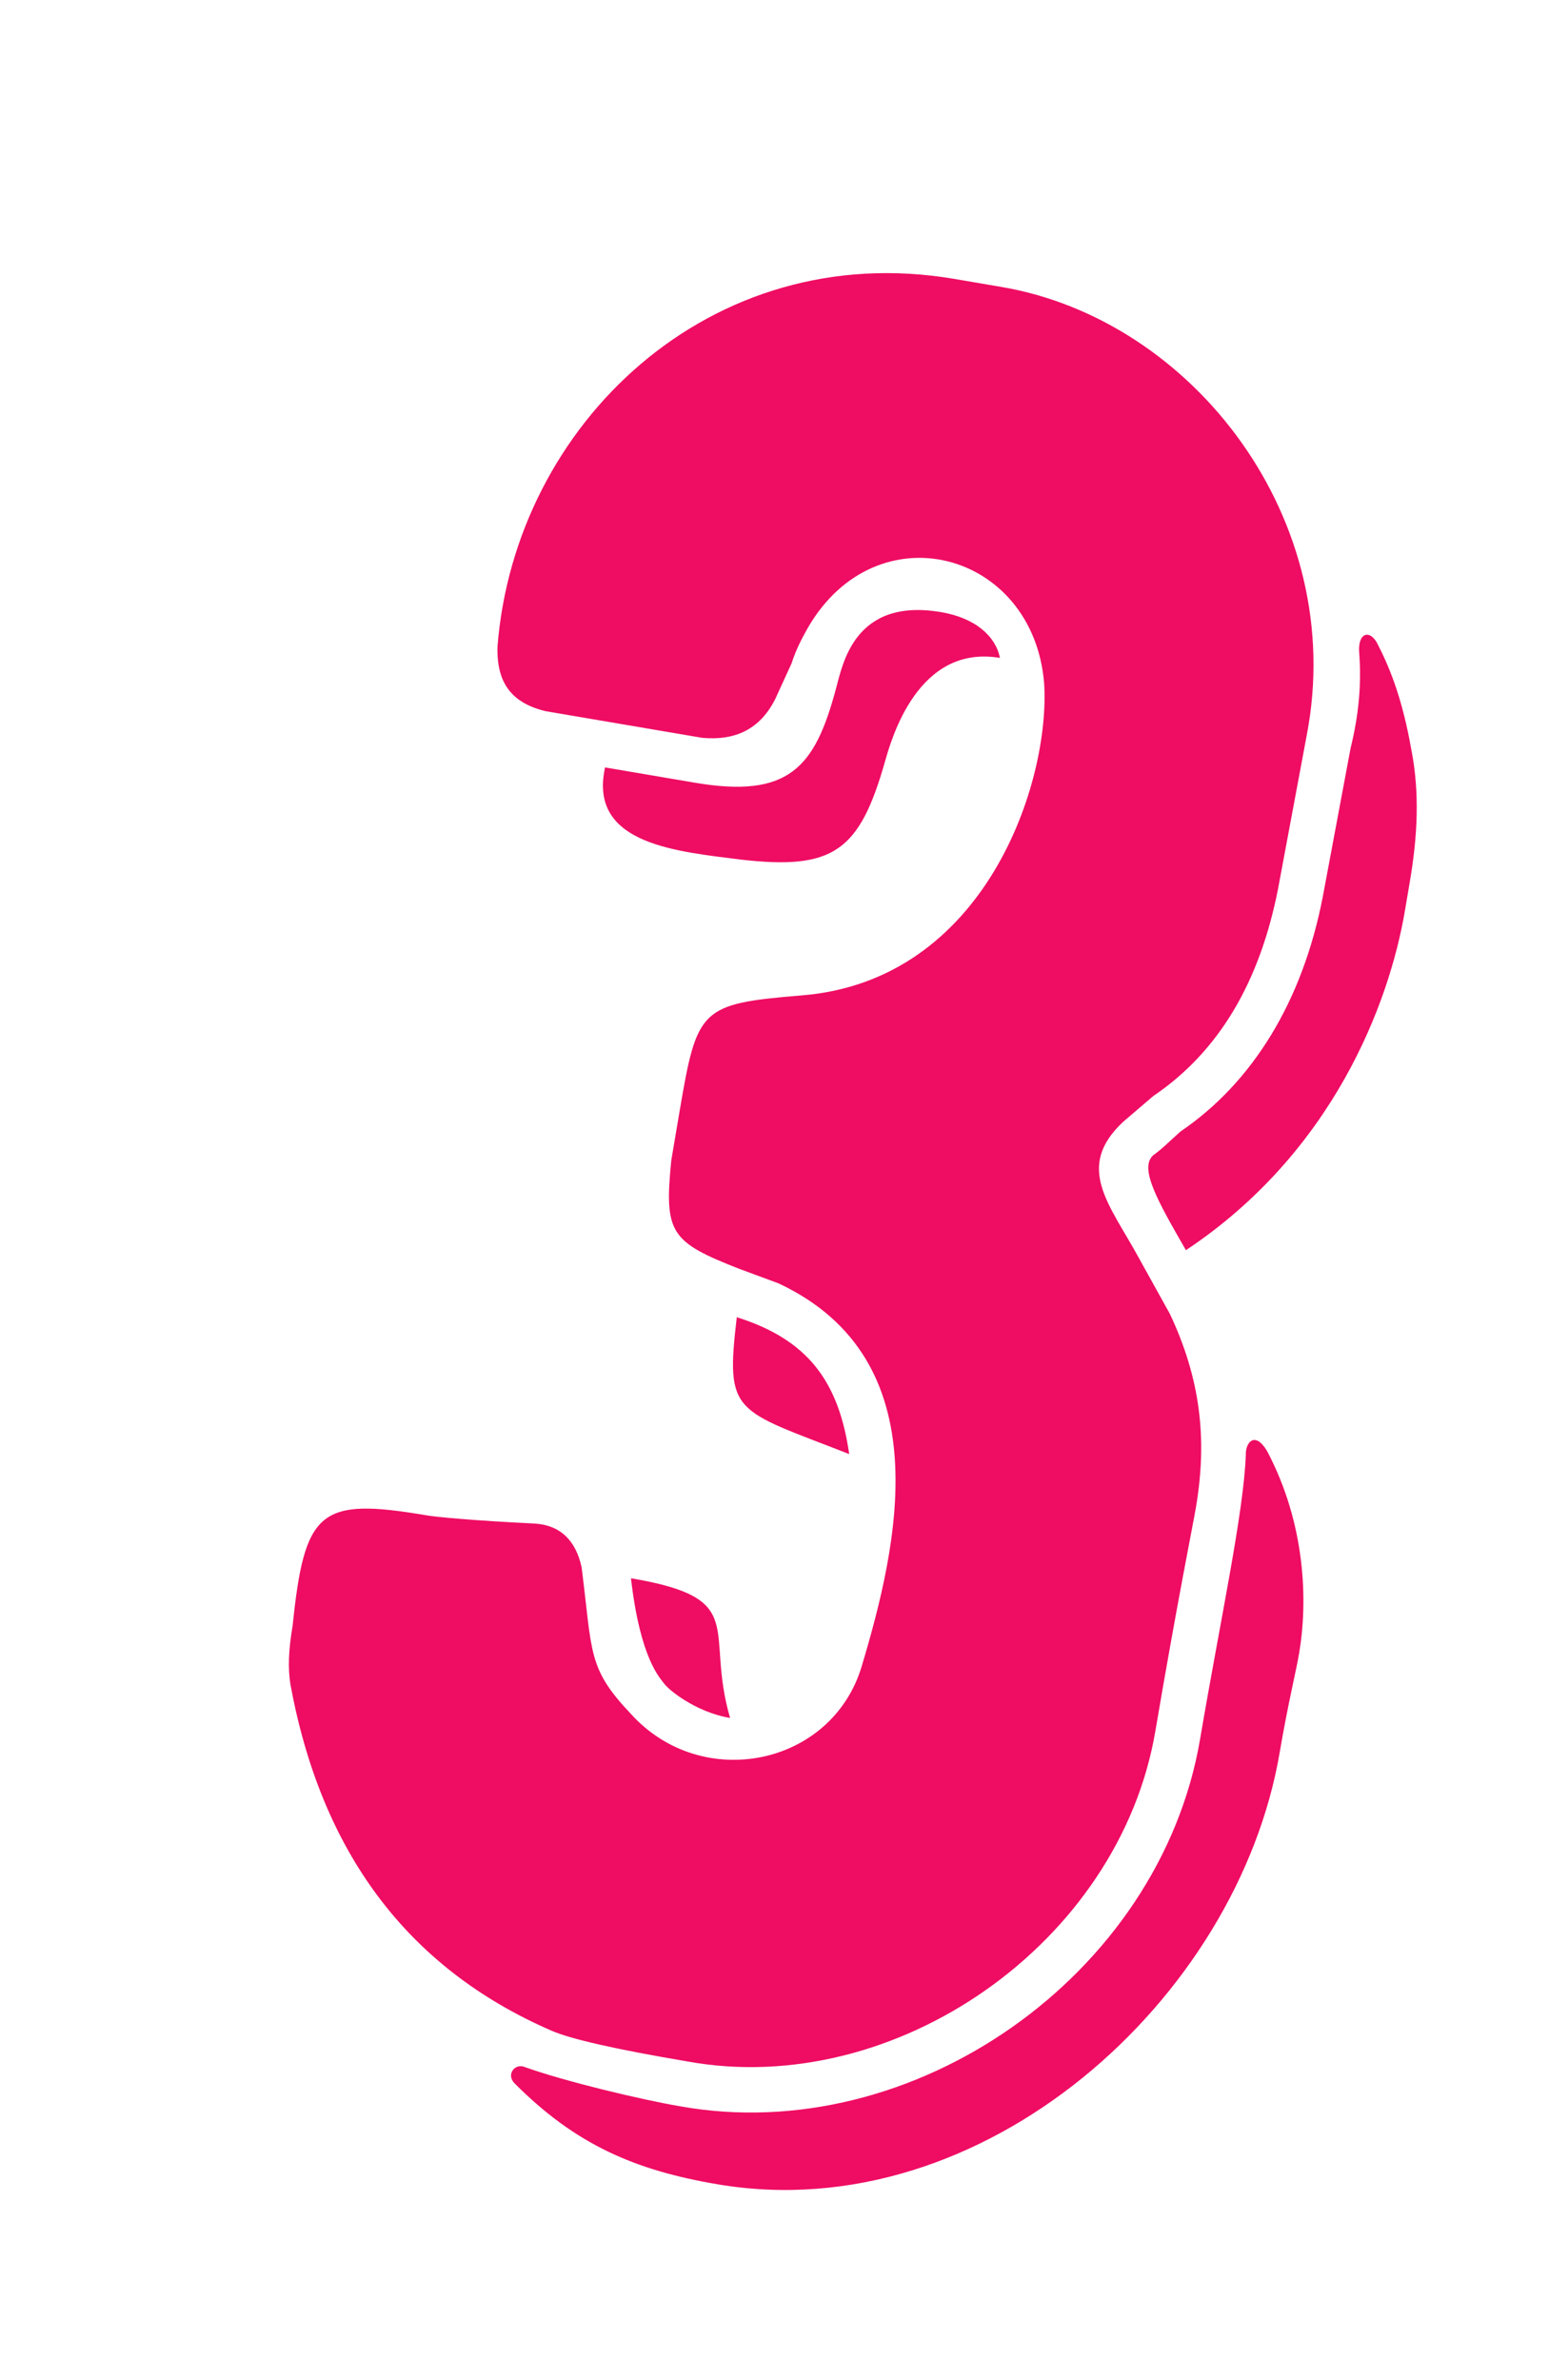
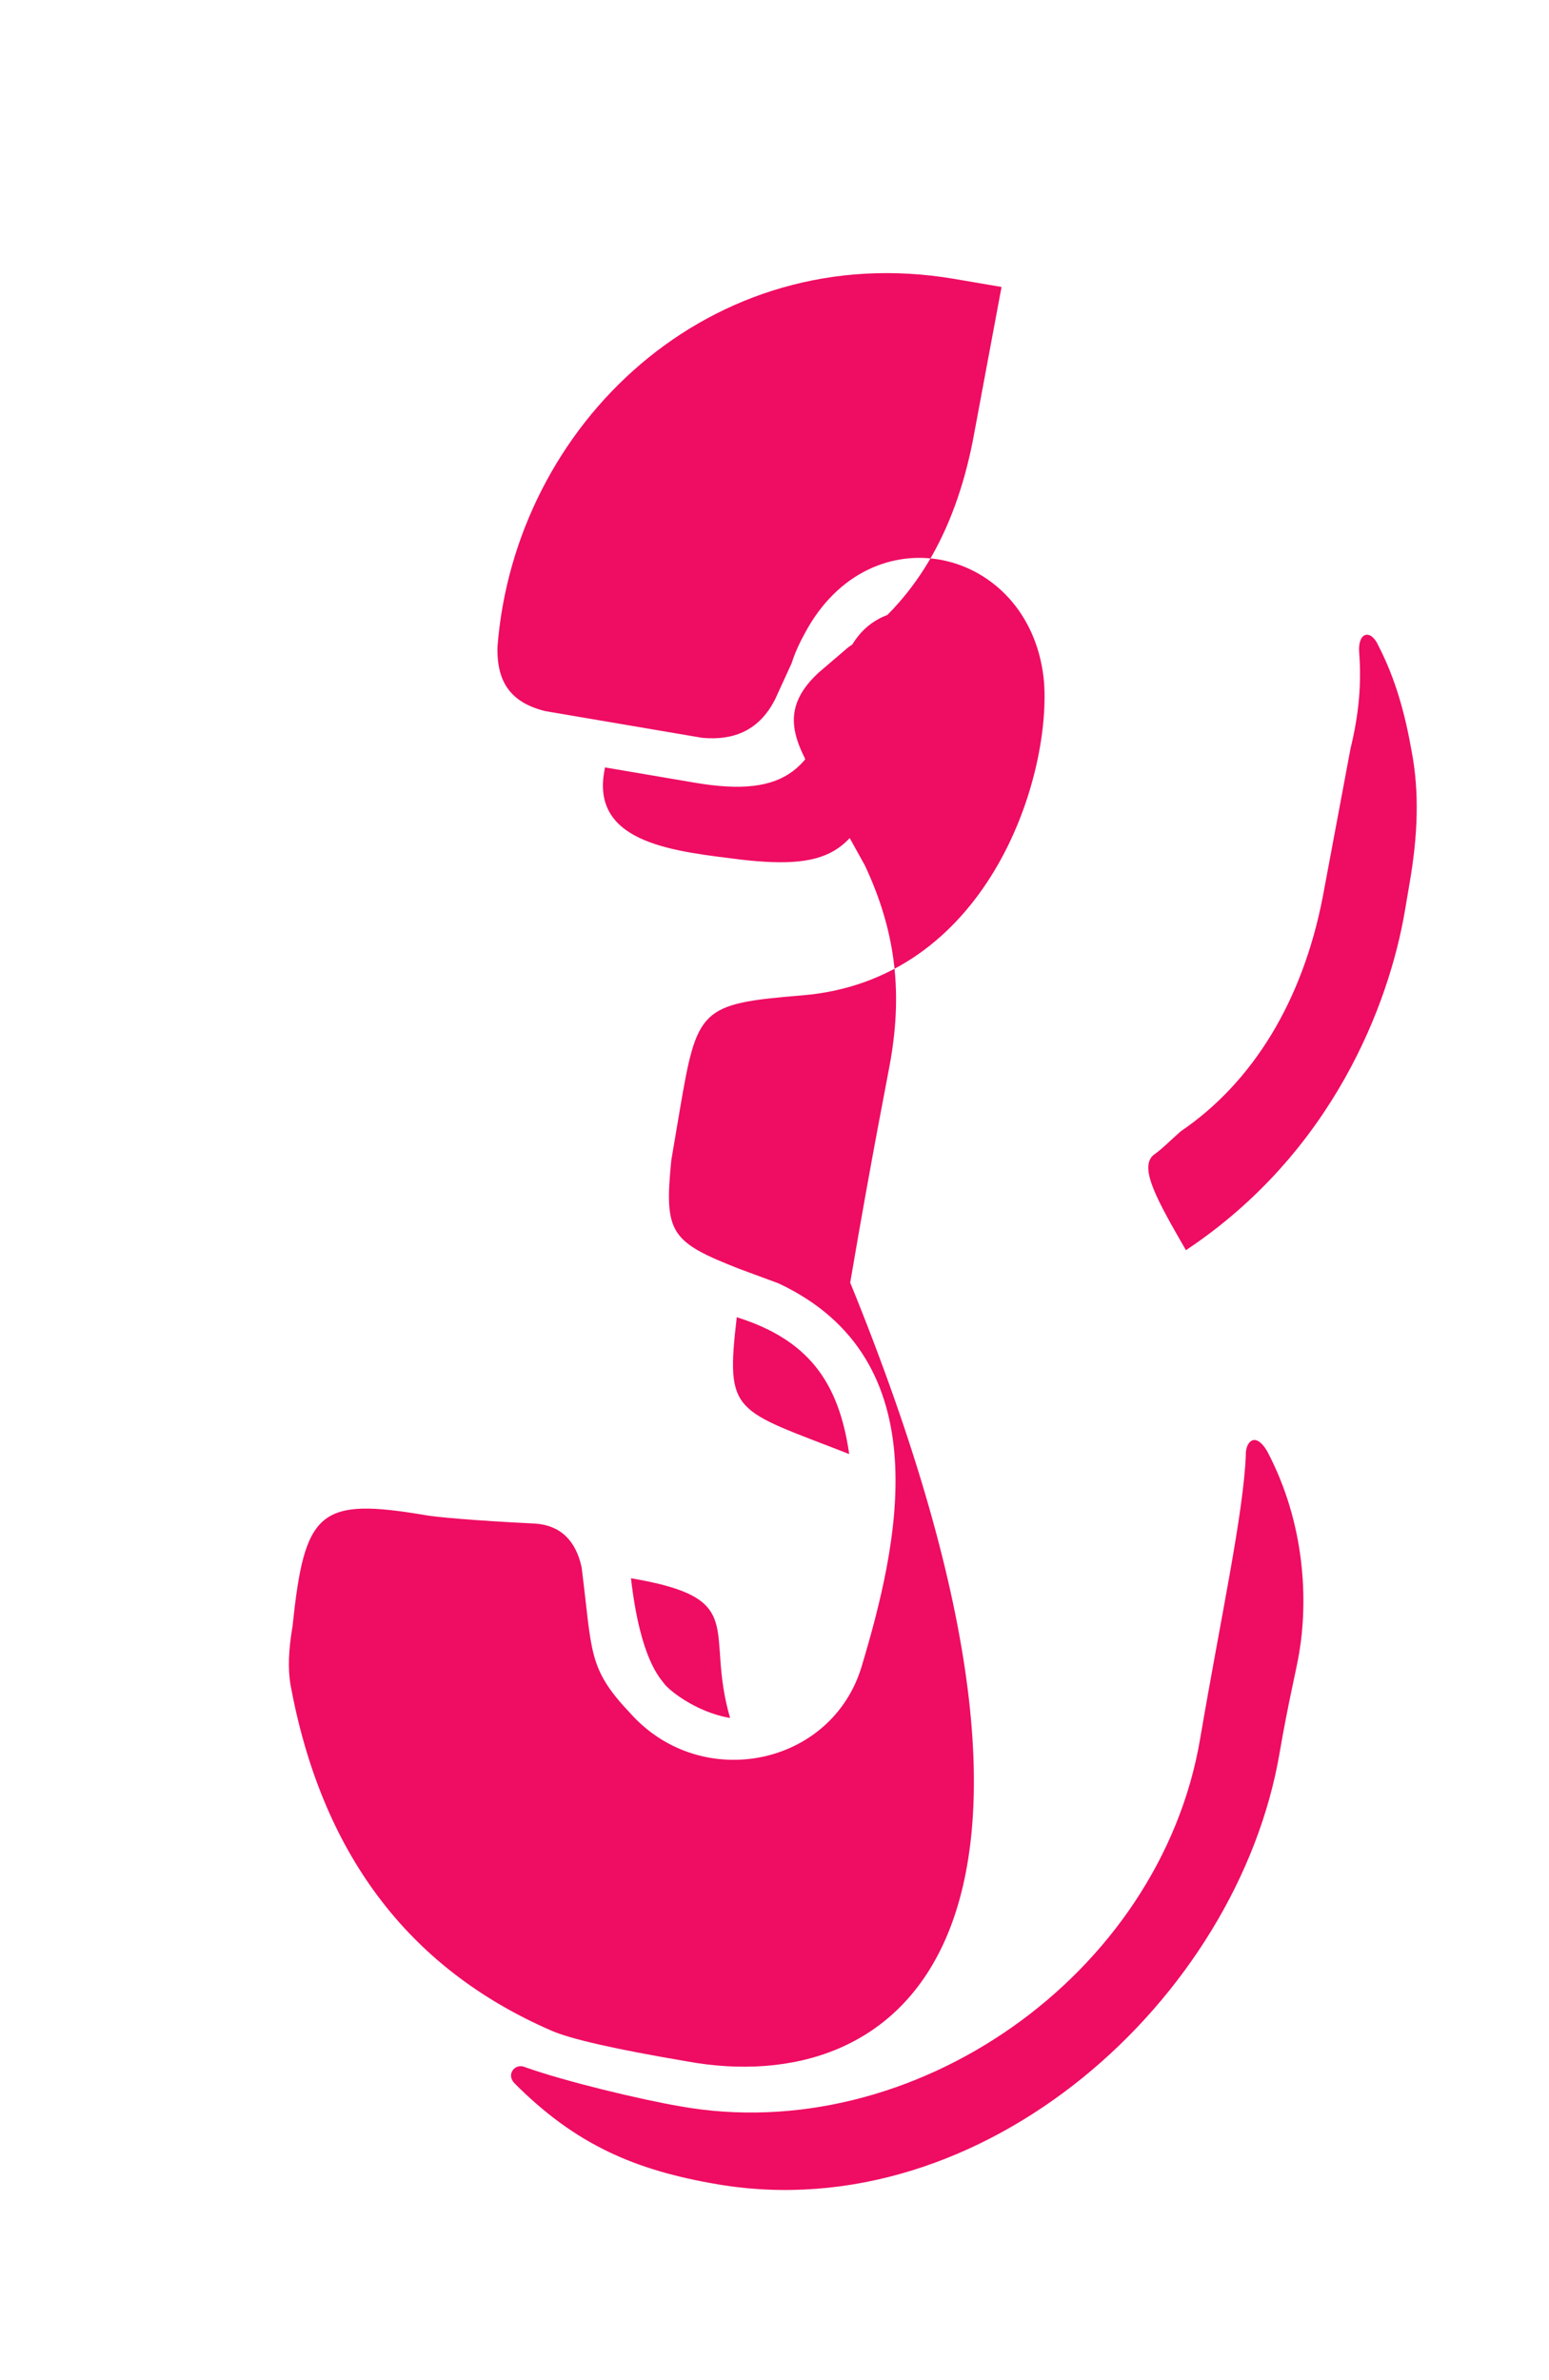
<svg xmlns="http://www.w3.org/2000/svg" id="Слой_1" x="0px" y="0px" viewBox="0 0 248 381" style="enable-background:new 0 0 248 381;" xml:space="preserve">
  <style type="text/css"> .st0{fill:#EF0C63;} </style>
  <g>
-     <path class="st0" d="M110,330.02c-11.55-1.96-18.65-3.58-21.71-4.92c-23.28-10.11-36.9-28.82-41.8-55.47 c-0.39-2.52-0.32-5.38,0.36-9.36c1.92-18.53,4.32-20.58,21.45-17.67c1.59,0.27,7.24,0.82,17.4,1.32c4.05,0.28,6.5,2.74,7.42,7 c1.75,13.82,0.94,16.14,7.89,23.47c11.38,12.59,32.19,8.34,36.96-7.65c5.71-19.11,12.85-49.04-13.35-61.29l-6.17-2.28 c-11.14-4.35-12.14-5.75-10.97-17.44l1.35-7.97c2.78-16.33,3.31-17.06,19.52-18.4c29.5-2.36,39.83-34.21,38.82-49.96 c-1.72-21.2-26.81-27.92-37.83-8.89c-0.6,1.13-1.74,2.98-2.61,5.7l-2.61,5.7c-2.47,4.91-6.47,6.69-11.71,6.21l-25.09-4.27 c-5.51-1.35-7.82-4.61-7.67-10.32c2.77-35.59,34.09-65.51,73.13-58.88l7.57,1.29c30.67,5.22,55.54,37.31,48.85,71.83l-4.6,24.63 c-2.9,14.67-9.32,25.87-19.97,33.08l-4.79,4.1c-7.8,7.28-2.24,13.14,2.45,21.73l5.02,9.05c4.82,10.25,6.05,19.88,4.15,31.03 c-0.47,2.79-2.9,14.67-6.49,35.78C179.21,311.05,143.39,336.11,110,330.02z M207.99,264.71c1.42-8.36,1.06-20.72-5.14-32.43 c-1.92-3.19-3.45-1.41-3.39,0.65c-0.36,9.36-4.07,26.36-7.32,45.48c-6.43,37.84-45.98,65.54-83.35,58.78 c-5.97-1.02-18.19-3.91-24.76-6.26c-1.52-0.67-3.06,1.12-1.67,2.58c9.8,9.86,19.35,13.95,32.49,16.18 c42.62,7.25,83.33-29.68,90.03-69.12C206.24,272.61,207.52,267.5,207.99,264.71z M150.68,98c-13.94-2.37-15.77,8.38-16.85,12.3 c-3.36,12.54-7.5,17.58-22.63,15l-14.34-2.44l-0.14,0.8c-1.96,11.55,11.78,12.66,21.81,13.95c14.88,1.71,19.07-1.27,23.17-15.73 c1.01-3.52,5.24-18.78,18.39-16.55C159.44,101.95,156.26,98.95,150.68,98z M116.89,275.04c-4.14-14.23,3.25-19.12-15.87-22.37 c1.49,12.96,4.66,15.96,5.33,16.89C107.01,270.49,111.31,274.09,116.89,275.04z M117.96,210.88c-1.84,15.67-0.45,14.68,18,21.91 C134.27,221.03,129.24,214.44,117.96,210.88z M224.92,145.87l0.81-4.78c1.22-7.17,1.57-14.08,0.27-20.86 c-1.04-5.91-2.55-11.5-5.33-16.89c-1.19-2.66-3.31-2.2-3.06,1.12c0.38,4.98-0.03,9.83-1.38,15.34l-4.46,23.83 c-3.24,16.66-11.19,29.65-22.77,37.52c-1.93,1.72-2.93,2.78-4.33,3.77c-2.4,2.05,0.77,7.51,5.2,15.23 C213.44,184.49,222.41,160.61,224.92,145.87z" />
+     <path class="st0" d="M110,330.02c-11.55-1.96-18.65-3.58-21.71-4.92c-23.28-10.11-36.9-28.82-41.8-55.47 c-0.39-2.52-0.32-5.38,0.36-9.36c1.92-18.53,4.32-20.58,21.45-17.67c1.59,0.27,7.24,0.82,17.4,1.32c4.05,0.28,6.5,2.74,7.42,7 c1.75,13.82,0.94,16.14,7.89,23.47c11.38,12.59,32.19,8.34,36.96-7.65c5.71-19.11,12.85-49.04-13.35-61.29l-6.17-2.28 c-11.14-4.35-12.14-5.75-10.97-17.44l1.35-7.97c2.78-16.33,3.31-17.06,19.52-18.4c29.5-2.36,39.83-34.21,38.82-49.96 c-1.72-21.2-26.81-27.92-37.83-8.89c-0.6,1.13-1.74,2.98-2.61,5.7l-2.61,5.7c-2.47,4.91-6.47,6.69-11.71,6.21l-25.09-4.27 c-5.51-1.35-7.82-4.61-7.67-10.32c2.77-35.59,34.09-65.51,73.13-58.88l7.57,1.29l-4.6,24.63 c-2.9,14.67-9.32,25.87-19.97,33.08l-4.79,4.1c-7.8,7.28-2.24,13.14,2.45,21.73l5.02,9.05c4.82,10.25,6.05,19.88,4.15,31.03 c-0.47,2.79-2.9,14.67-6.49,35.78C179.21,311.05,143.39,336.11,110,330.02z M207.99,264.71c1.42-8.36,1.06-20.72-5.14-32.43 c-1.92-3.19-3.45-1.41-3.39,0.65c-0.36,9.36-4.07,26.36-7.32,45.48c-6.43,37.84-45.98,65.54-83.35,58.78 c-5.97-1.02-18.19-3.91-24.76-6.26c-1.52-0.67-3.06,1.12-1.67,2.58c9.8,9.86,19.35,13.95,32.49,16.18 c42.62,7.25,83.33-29.68,90.03-69.12C206.24,272.61,207.52,267.5,207.99,264.71z M150.68,98c-13.94-2.37-15.77,8.38-16.85,12.3 c-3.36,12.54-7.5,17.58-22.63,15l-14.34-2.44l-0.14,0.8c-1.96,11.55,11.78,12.66,21.81,13.95c14.88,1.71,19.07-1.27,23.17-15.73 c1.01-3.52,5.24-18.78,18.39-16.55C159.44,101.95,156.26,98.95,150.68,98z M116.89,275.04c-4.14-14.23,3.25-19.12-15.87-22.37 c1.49,12.96,4.66,15.96,5.33,16.89C107.01,270.49,111.31,274.09,116.89,275.04z M117.96,210.88c-1.84,15.67-0.45,14.68,18,21.91 C134.27,221.03,129.24,214.44,117.96,210.88z M224.92,145.87l0.81-4.78c1.22-7.17,1.57-14.08,0.27-20.86 c-1.04-5.91-2.55-11.5-5.33-16.89c-1.19-2.66-3.31-2.2-3.06,1.12c0.38,4.98-0.03,9.83-1.38,15.34l-4.46,23.83 c-3.24,16.66-11.19,29.65-22.77,37.52c-1.93,1.72-2.93,2.78-4.33,3.77c-2.4,2.05,0.77,7.51,5.2,15.23 C213.44,184.49,222.41,160.61,224.92,145.87z" />
  </g>
</svg>